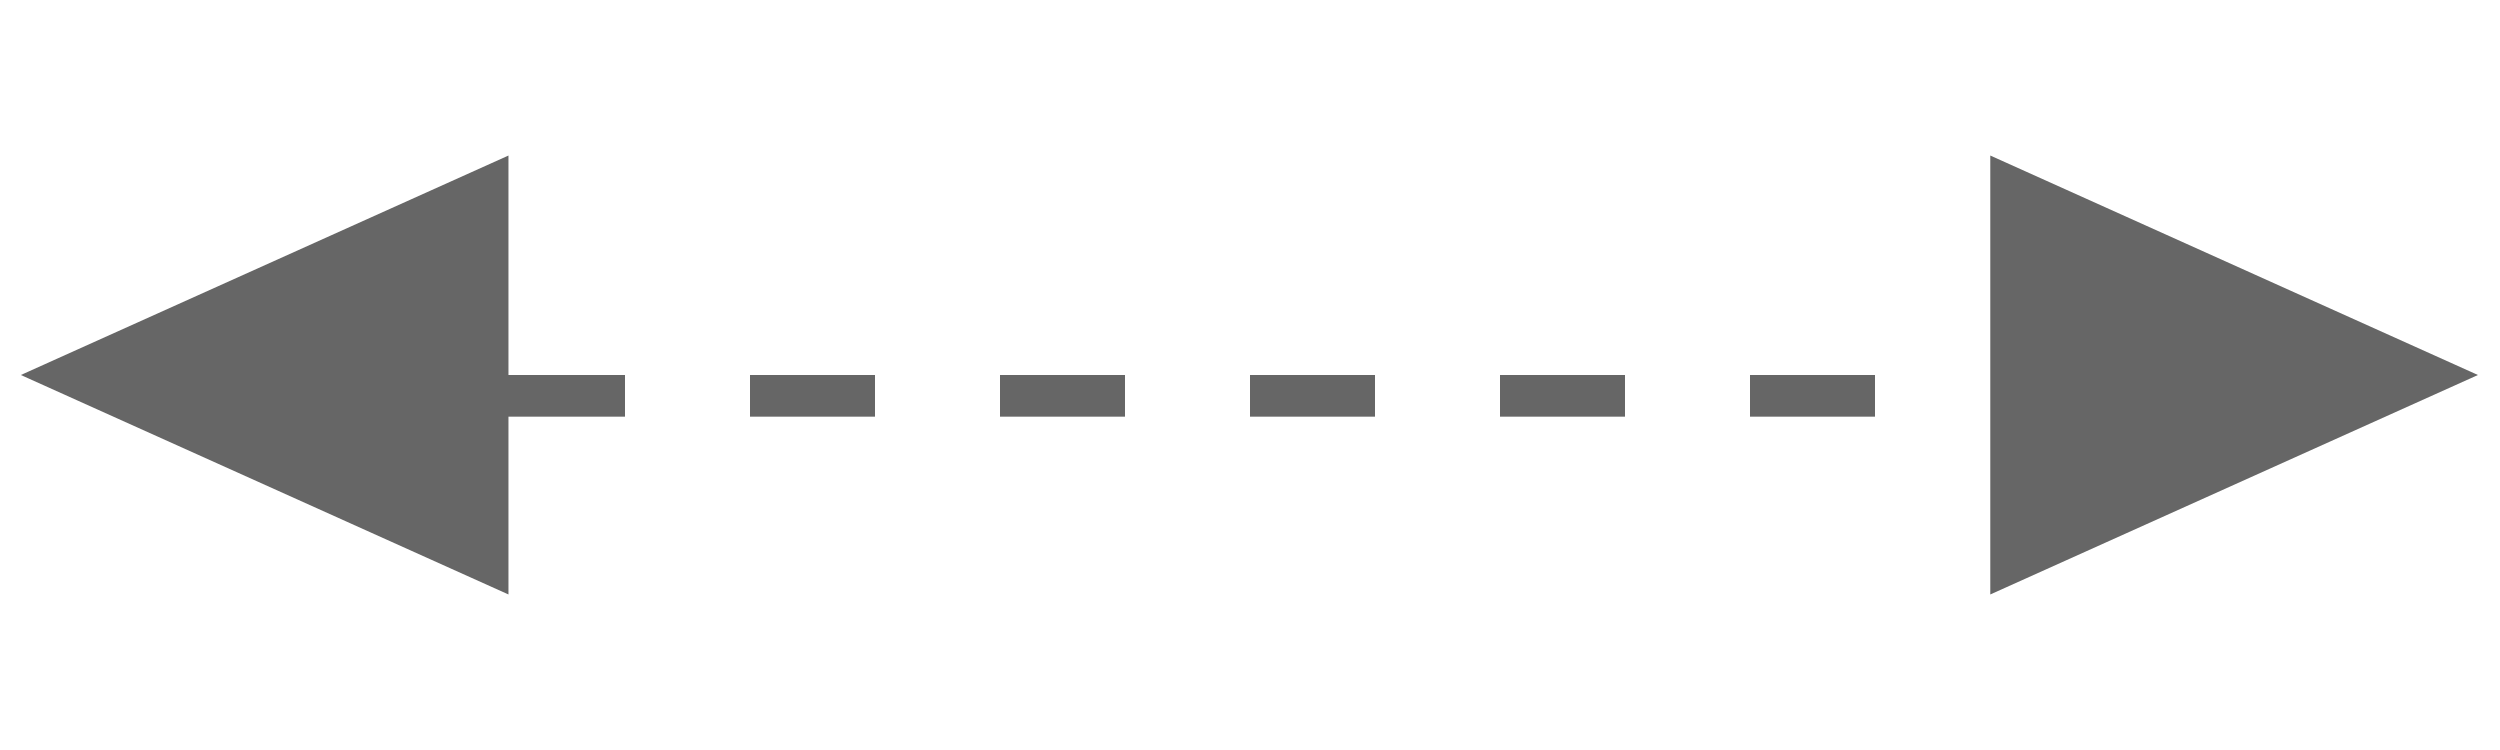
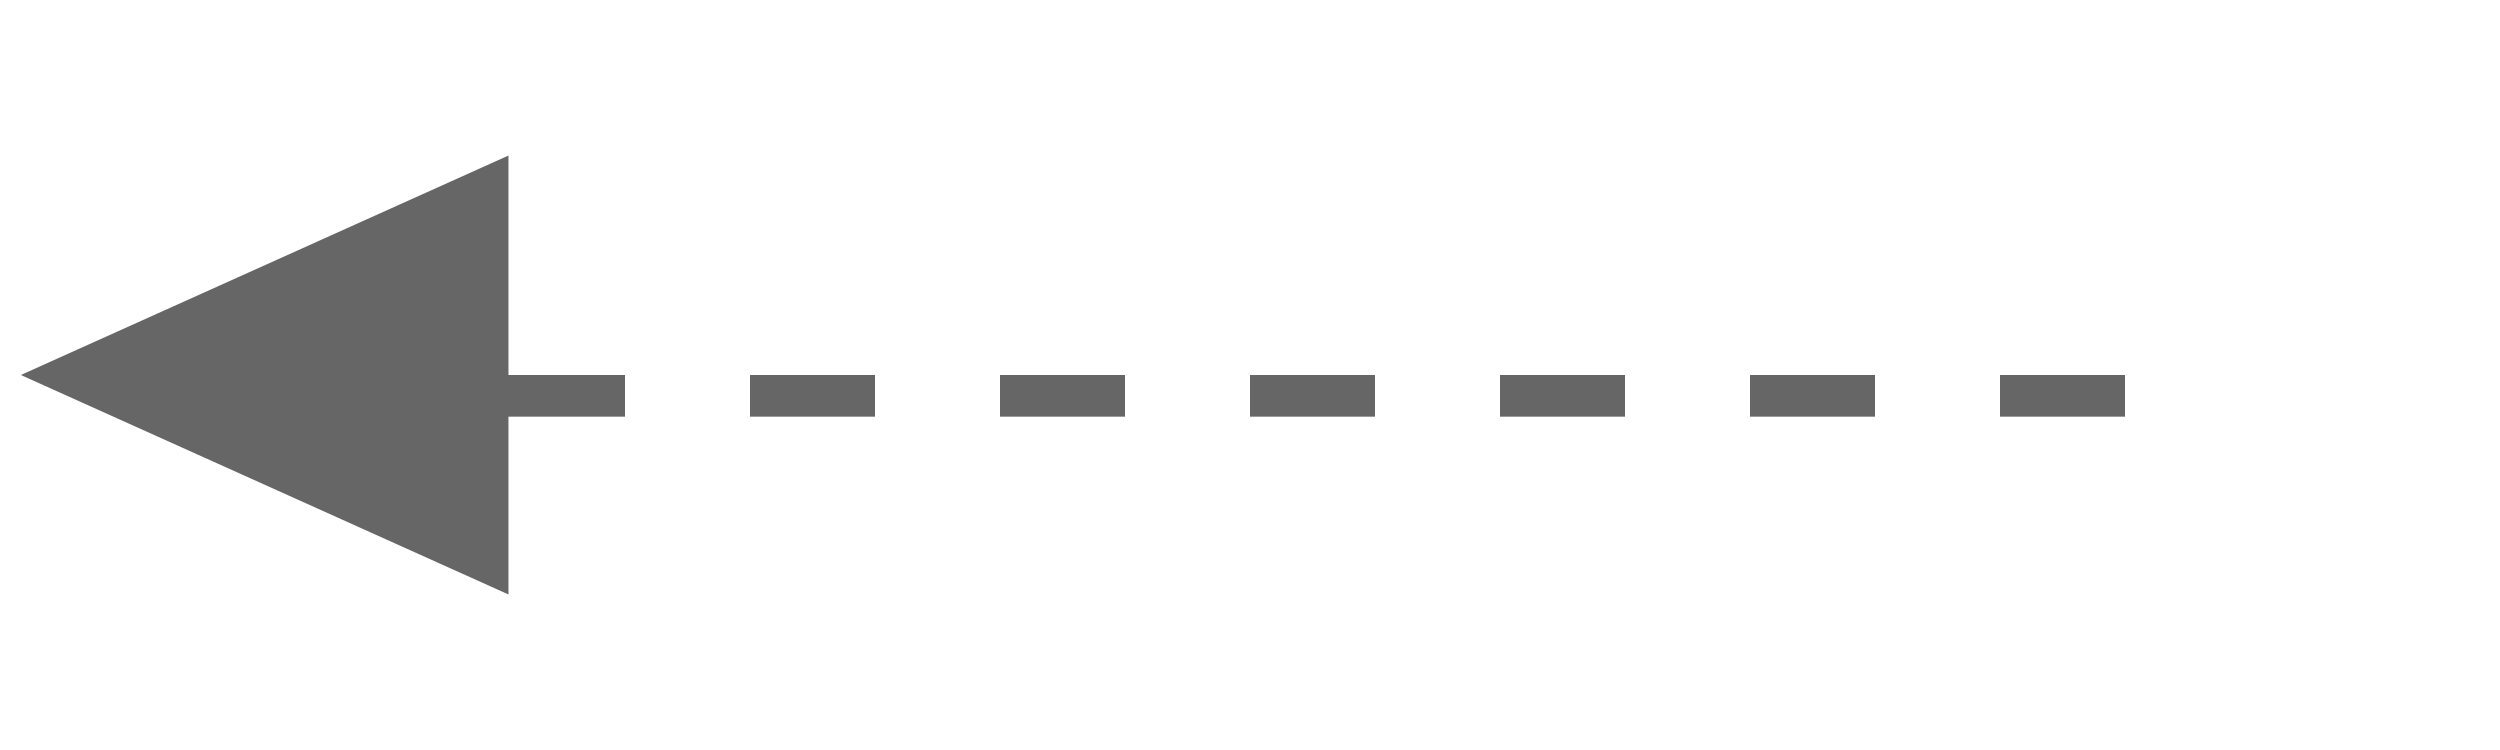
<svg xmlns="http://www.w3.org/2000/svg" width="60px" height="18px" viewBox="0 0 60 18" version="1.1">
  <title>箭头 4</title>
  <g id="芬香官网网页端" stroke="none" stroke-width="1" fill="none" fill-rule="evenodd">
    <g id="芬香官网-直播电商" transform="translate(-675, -1016)">
      <g id="yw/zb/mk2" transform="translate(0, 620)">
        <g id="内容" transform="translate(535, 305)">
          <g id="箭头-4" transform="translate(140, 91)">
            <line x1="6.5" y1="9.5" x2="53.456" y2="9.5" id="直线" stroke="#666666" stroke-linecap="square" stroke-dasharray="2,4" />
-             <polygon id="矩形" fill="#666666" transform="translate(50.985, 9) rotate(-45) translate(-50.985, -9) " points="52.434 3 56.985 15 44.985 10.449" />
            <polygon id="矩形备份-7" fill="#666666" transform="translate(8.985, 9) scale(-1, 1) rotate(-45) translate(-8.985, -9) " points="10.434 3 14.985 15 2.985 10.449" />
          </g>
        </g>
      </g>
    </g>
  </g>
</svg>